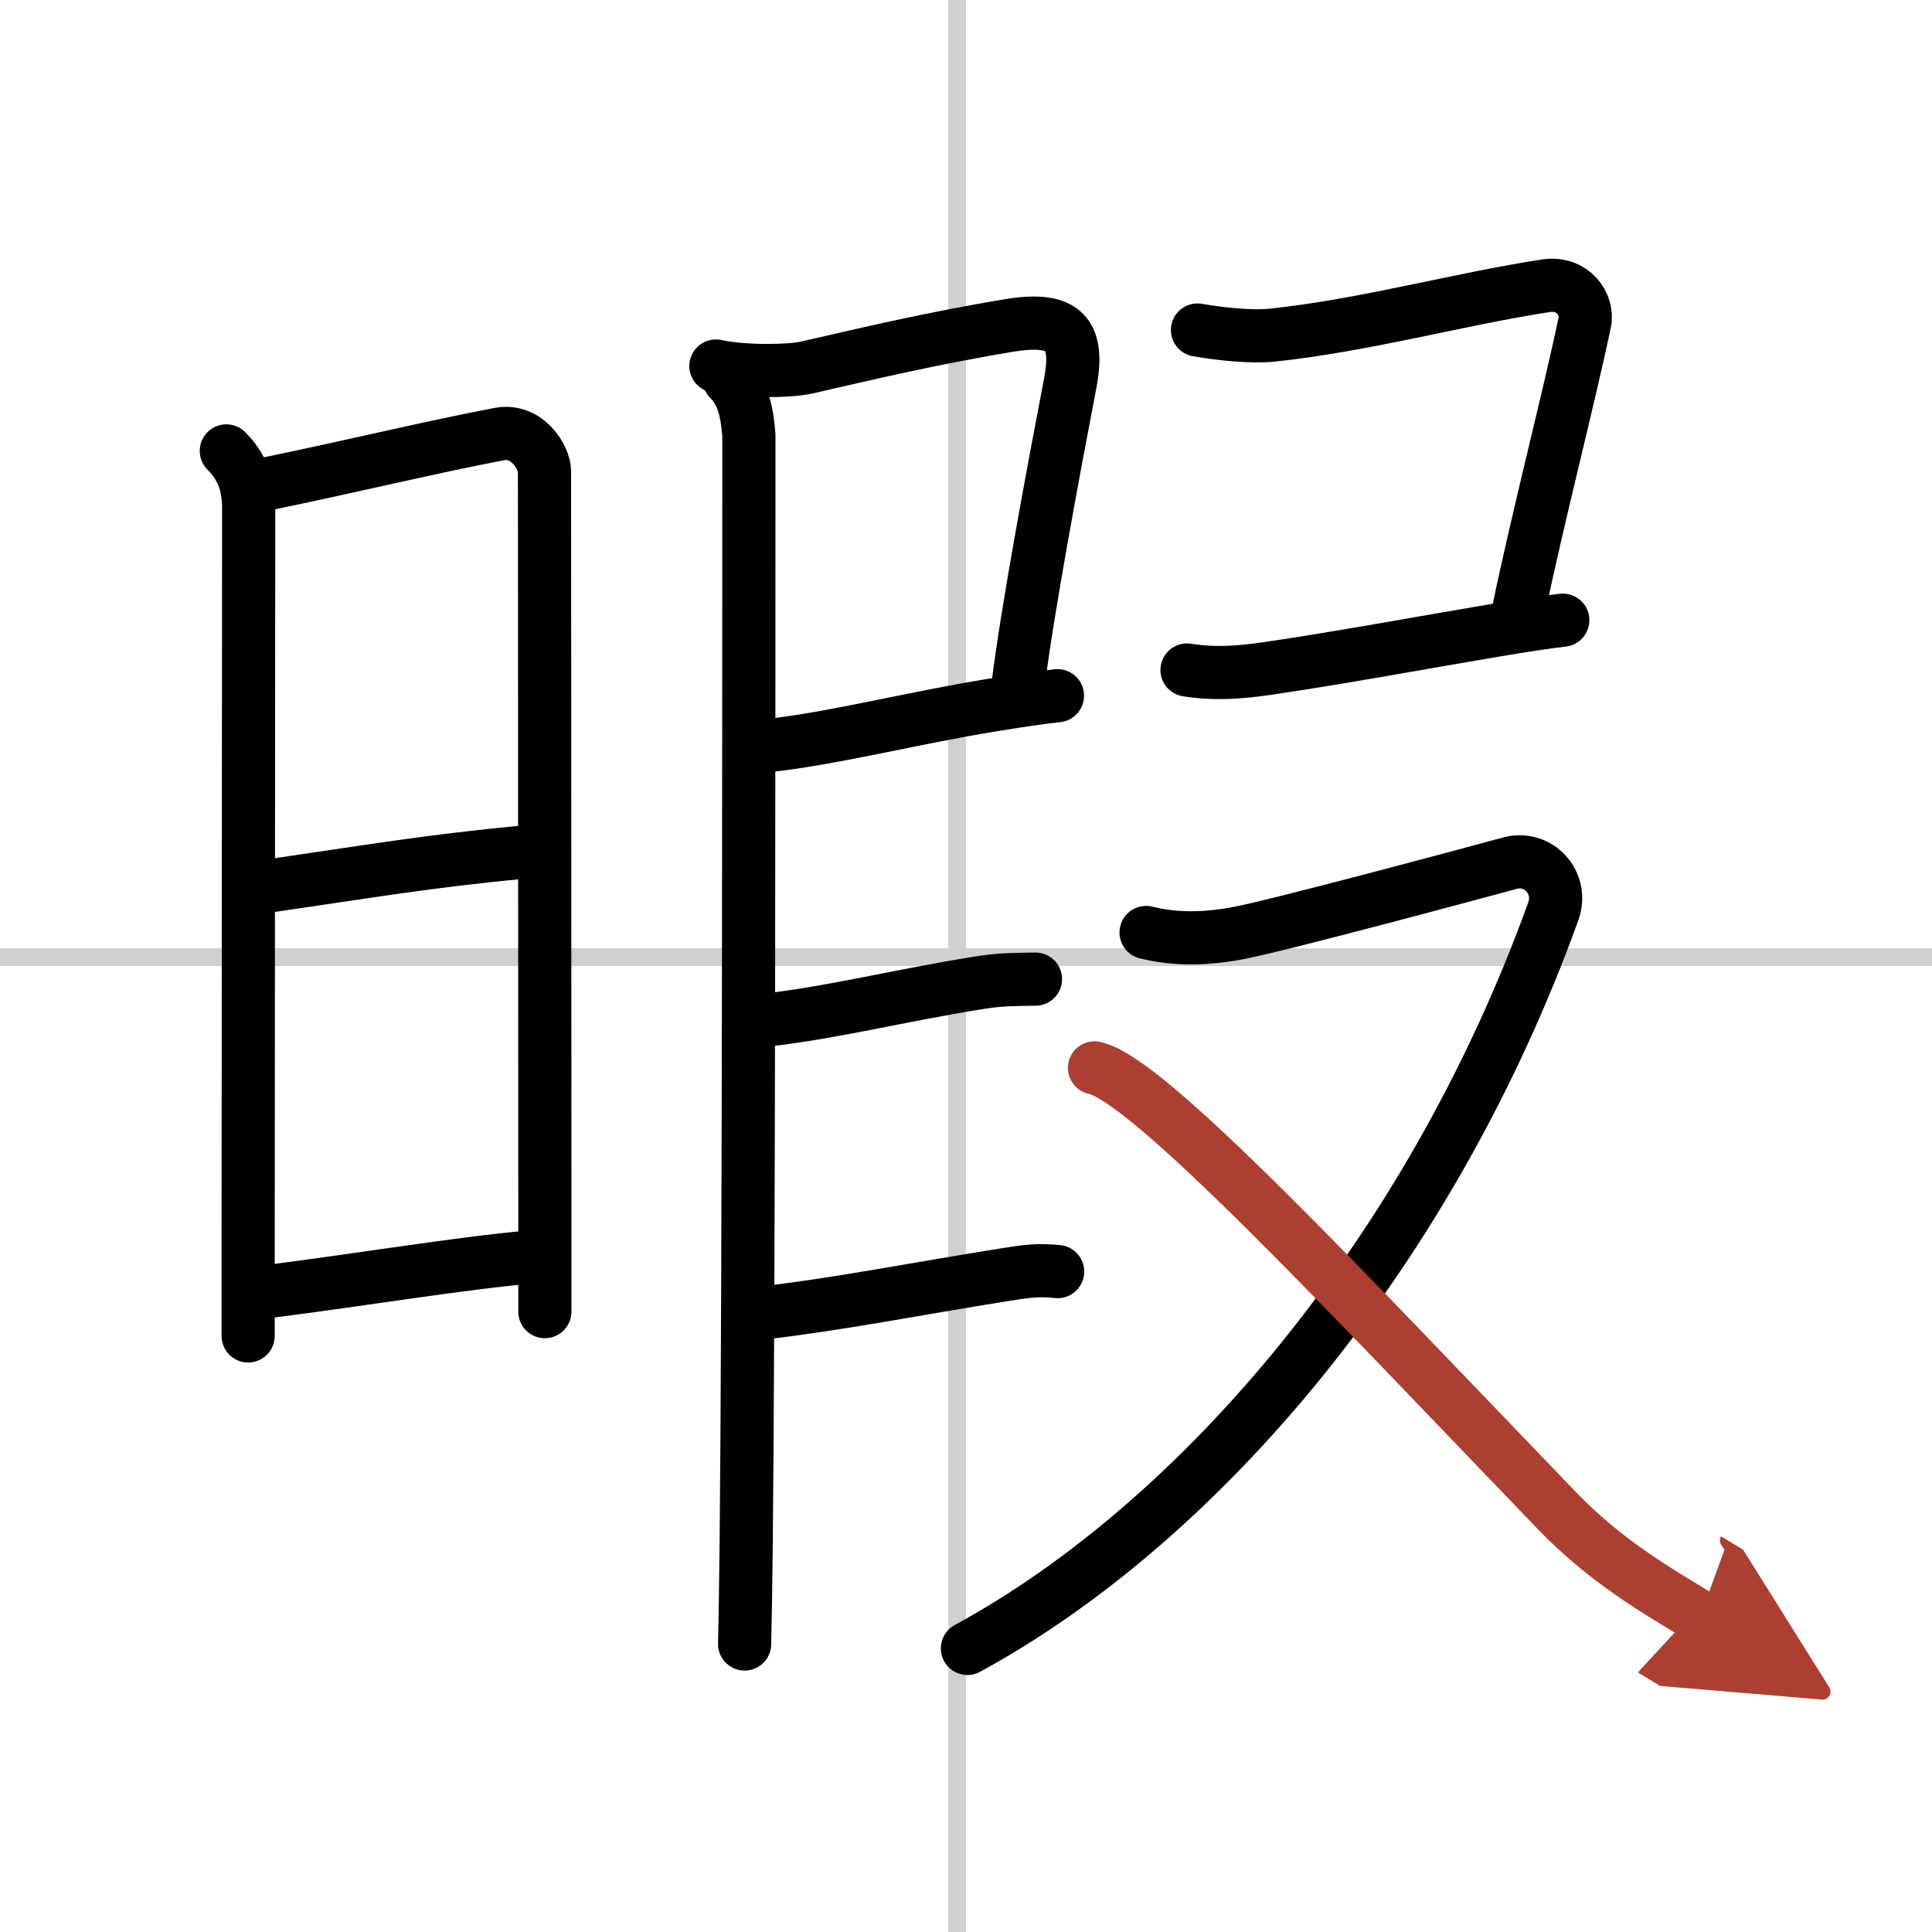
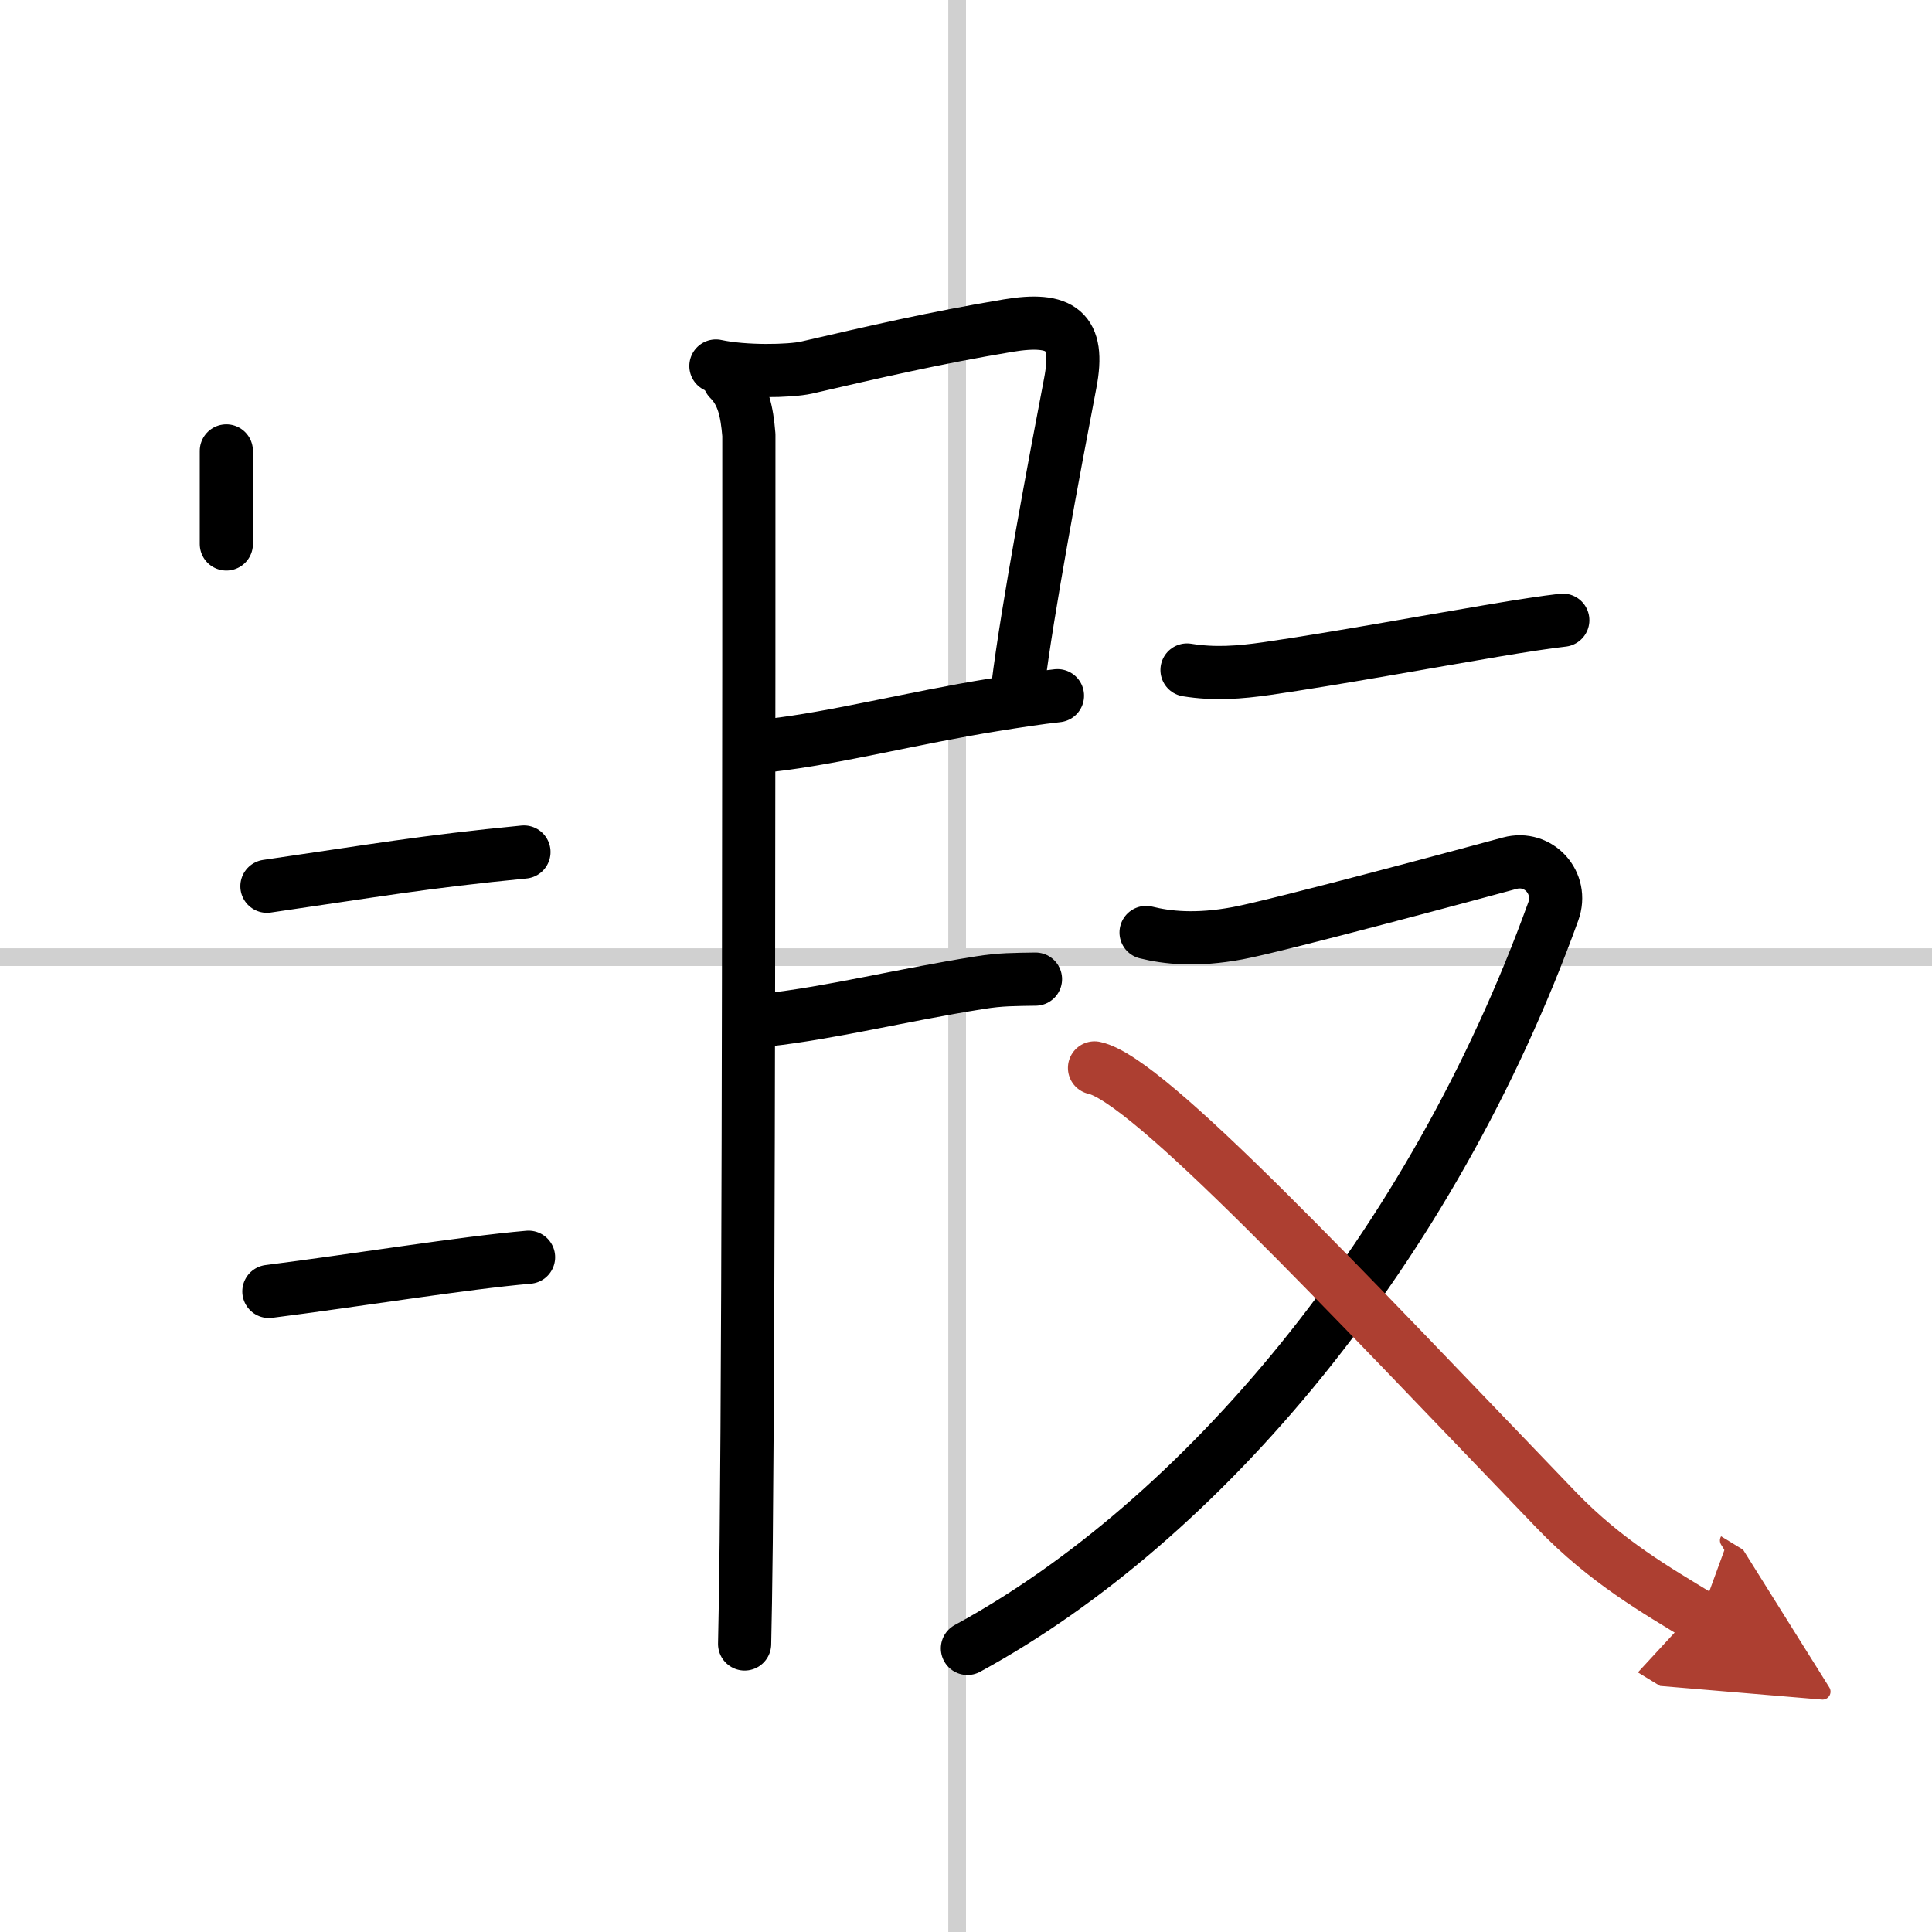
<svg xmlns="http://www.w3.org/2000/svg" width="400" height="400" viewBox="0 0 109 109">
  <defs>
    <marker id="a" markerWidth="4" orient="auto" refX="1" refY="5" viewBox="0 0 10 10">
      <polyline points="0 0 10 5 0 10 1 5" fill="#ad3f31" stroke="#ad3f31" />
    </marker>
  </defs>
  <g fill="none" stroke="#000" stroke-linecap="round" stroke-linejoin="round" stroke-width="3">
    <rect width="100%" height="100%" fill="#fff" stroke="#fff" />
    <line x1="54" x2="54" y2="109" stroke="#d0d0d0" stroke-width="1" />
    <line x2="109" y1="54" y2="54" stroke="#d0d0d0" stroke-width="1" />
-     <path d="m12.77 25.44c0.83 0.83 1.26 1.81 1.26 3.22 0 4.25-0.02 27.3-0.03 41.46v5.25" />
-     <path d="m14.66 27.38c4.94-1.01 9.75-2.18 13.51-2.89 1.6-0.3 2.55 1.36 2.55 2.09 0 2.87 0.02 27.52 0.02 42.04v5.38" />
+     <path d="m12.77 25.44v5.25" />
    <path d="m15.06 50c6.06-0.88 8.84-1.38 14.5-1.93" />
    <path d="m15.17 72.86c4.83-0.61 10.96-1.61 14.65-1.93" />
    <path d="m40.39 20.65c1.61 0.35 4.16 0.3 5.11 0.09 3.85-0.89 7.25-1.68 11.38-2.37 2.96-0.49 4.08 0.25 3.5 3.25-0.9 4.69-2.43 12.85-2.95 17.09" />
    <path d="m43.47 42.05c3.69-0.42 8.05-1.55 12.57-2.28 1.36-0.22 2.6-0.41 3.62-0.52" />
    <path d="m41.14 21.4c0.79 0.79 1 1.81 1.11 3.14 0 13.62 0 47.42-0.15 62.46-0.03 2.59-0.06 4.58-0.09 5.75" />
    <path d="m43.22 57.55c3.82-0.43 7.48-1.38 12.06-2.11 1.17-0.19 1.97-0.18 3.14-0.2" />
-     <path d="m43.22 74.05c3.82-0.43 8.73-1.38 13.31-2.11 1.45-0.23 1.97-0.31 3.14-0.2" />
-     <path d="m67.56 18.62c1.44 0.25 3.1 0.4 4.2 0.29 5.29-0.56 10.56-2.04 15.47-2.79 1.49-0.22 2.39 1.04 2.18 2.06-0.89 4.25-2.66 11.07-3.74 16.28" />
    <path d="m66.97 37.8c1.55 0.25 2.96 0.14 4.5-0.08 3.93-0.57 9.02-1.51 12.83-2.15 1.55-0.26 2.9-0.47 3.87-0.58" />
    <path d="M64.66,52.61c1.17,0.29,2.82,0.48,5.17,0.04s13.73-3.51,15.35-3.95s3.04,1.11,2.45,2.73C80.73,70.52,67.79,85.81,54.58,93" />
    <path d="m61.75 60.25c3.03 0.64 13.92 12.33 26.06 24.95 2.81 2.92 5.69 4.55 8.1 6.02" marker-end="url(#a)" stroke="#ad3f31" />
  </g>
</svg>